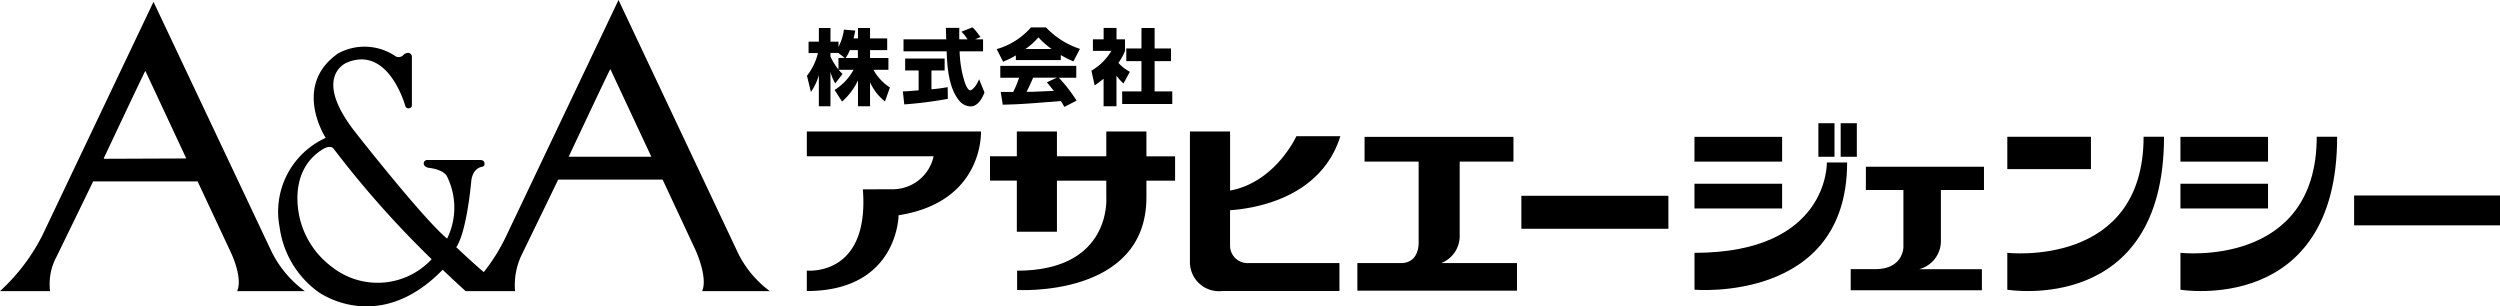
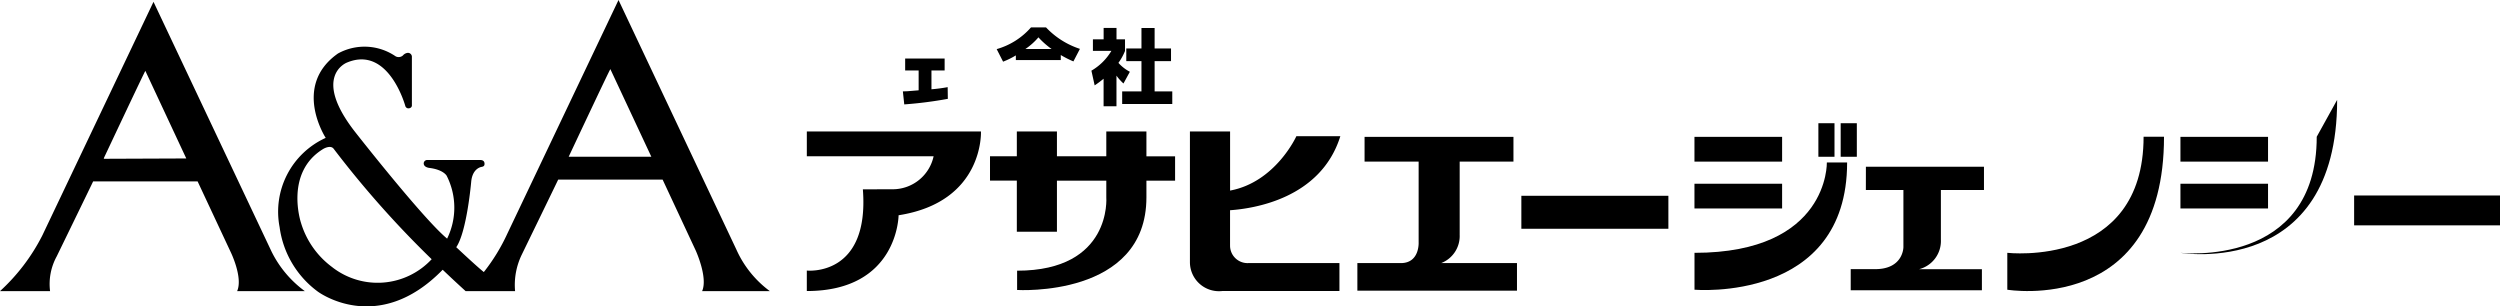
<svg xmlns="http://www.w3.org/2000/svg" width="204" height="25">
  <defs>
    <clipPath id="a">
      <path d="M0 0h204v25H0z" data-name="長方形 1381" />
    </clipPath>
  </defs>
  <g clip-path="url(#a)" data-name="グループ 3939">
    <path d="M62.82 23.756a8.54 8.54 0 0 1-2.735-3.4L50.471 0l-9.07 19.062A15.445 15.445 0 0 1 39.48 22.2c-.469-.372-1.526-1.35-2.25-2.028.872-1.282 1.221-5.353 1.221-5.353.107-1.112.845-1.2.845-1.2.185-.033.257-.105.239-.3-.026-.276-.326-.261-.326-.261h-4.313a.284.284 0 0 0-.321.273c0 .328.459.371.459.371 1.164.146 1.418.646 1.418.646a5.742 5.742 0 0 1 .033 5.124c-1.96-1.615-7.541-8.746-7.541-8.746-3.513-4.524-.637-5.619-.637-5.619 3.416-1.437 4.77 3.555 4.77 3.555a.266.266 0 0 0 .288.178c.236-.031.245-.212.245-.212V4.66a.323.323 0 0 0-.332-.348.6.6 0 0 0-.4.213.52.52 0 0 1-.6.068 4.484 4.484 0 0 0-4.7-.227c-3.766 2.646-1 6.885-1 6.885a6.612 6.612 0 0 0-3.762 7.282 7.807 7.807 0 0 0 3.106 5.253s4.884 3.681 10.2-1.775a103.919 103.919 0 0 0 1.875 1.746h4.034a5.658 5.658 0 0 1 .55-2.987s2.967-6.1 2.967-6.113h8.523l2.7 5.784s1.013 2.21.521 3.316Zm-35.689-1.941a6.989 6.989 0 0 1-2.568-3.625s-1.371-4.1 1.816-6.038c0 0 .6-.363.857 0a80.581 80.581 0 0 0 7.988 9 6.022 6.022 0 0 1-8.094.665m19.275-9.029s3.352-7.131 3.4-7.147l3.343 7.147Z" data-name="パス 7386" />
    <path d="M4.086 23.757a4.688 4.688 0 0 1 .543-2.839s2.97-6.1 2.97-6.114h8.527l2.706 5.779s1.01 2.069.518 3.174h5.526a8.84 8.84 0 0 1-2.73-3.255L12.526.149l-9.07 19.059A15.877 15.877 0 0 1 0 23.757Zm4.406-10.8c0-.045 0-.013-.032-.026 0 0 3.359-7.131 3.4-7.148l3.34 7.147Z" data-name="パス 7387" />
    <path d="M65.837 10.727v2.027h10.345a3.412 3.412 0 0 1-3.281 2.689l-2.491.007c.556 7.179-4.574 6.627-4.574 6.627v1.671c7.454 0 7.489-6.183 7.489-6.183 6.994-1.092 6.721-6.839 6.721-6.839Z" data-name="パス 7388" />
    <path d="M100.372 19.99v-2.835c1.854-.129 7.4-.914 9-6.043h-3.587s-1.691 3.743-5.41 4.439v-4.824h-3.277v10.674a2.37 2.37 0 0 0 2.629 2.347h9.571v-2.283h-7.379a1.425 1.425 0 0 1-1.545-1.475" data-name="パス 7389" />
    <path d="M93.548 10.727h-3.274v2.027h-4.028v-2.027h-3.273v2.027h-2.189v1.984h2.189v4.172h3.273v-4.17h4.028v1.366s.481 5.983-7.278 5.983v1.573s10.552.65 10.552-7.556V14.74h2.339v-1.985h-2.339Z" data-name="パス 7390" />
    <path d="M119.11 19.131v-5.943h4.388v-2.021h-12.149v2.021h4.412v6.581s.1 1.7-1.454 1.7h-3.545v2.248h13.024v-2.252h-6.178a2.368 2.368 0 0 0 1.5-2.333" data-name="パス 7391" />
    <path d="M124.143 15.976h11.997v2.691h-11.997z" data-name="長方形 1372" />
    <path d="M138.268 11.167h7.152v2.021h-7.152z" data-name="長方形 1373" />
    <path d="M138.268 14.993h7.152v2.018h-7.152z" data-name="長方形 1374" />
    <path d="M148.38 10.055h1.315v2.737h-1.315z" data-name="長方形 1375" />
    <path d="M150.199 10.055h1.318v2.737h-1.318z" data-name="長方形 1376" />
    <path d="M149.071 13.257s.2 7.374-10.8 7.374v3.01s12.454 1.081 12.454-10.384Z" data-name="パス 7392" />
    <path d="M177.924 11.167h7.148v2.021h-7.148z" data-name="長方形 1377" />
    <path d="M177.924 14.993h7.148v2.018h-7.148z" data-name="長方形 1378" />
    <path d="M174.917 11.159c0 10.745-11.121 9.471-11.121 9.471v3.01s12.787 2.143 12.787-12.481Z" data-name="パス 7393" />
-     <path d="M189.045 11.159c0 10.745-11.121 9.471-11.121 9.471v3.01s12.787 2.143 12.787-12.481Z" data-name="パス 7394" />
+     <path d="M189.045 11.159c0 10.745-11.121 9.471-11.121 9.471s12.787 2.143 12.787-12.481Z" data-name="パス 7394" />
    <path d="M152.254 15.506h3.064v4.665s0 1.791-2.3 1.791h-2v1.724h10.705v-1.72H156.6a2.38 2.38 0 0 0 1.776-2.429v-4.031h3.516v-1.9h-9.635Z" data-name="パス 7395" />
-     <path d="M163.797 11.16h6.823v2.64h-6.823z" data-name="長方形 1379" />
    <path d="M192.097 15.952H204v2.437h-11.903z" data-name="長方形 1380" />
-     <path d="M71.279 5.696h1.217v-.963h-1.5v-.641h1.4v-.96h-1.4v-.847h-.985v.847h-.361c.074-.3.109-.468.142-.637l-.928-.077a4.166 4.166 0 0 1-.442 1.4V3.4h-.655V2.285h-.948V3.4h-.839v.929h.762a4.73 4.73 0 0 1-.893 1.849l.322 1.326a4.426 4.426 0 0 0 .647-1.384v2.552h.948V5.858a3.31 3.31 0 0 0 .394.948l.592-.774a2.965 2.965 0 0 1-.319-.337h1.216a4.4 4.4 0 0 1-1.544 1.643l.606.951a5.33 5.33 0 0 0 1.3-1.729v2.112h.985V6.713a4.194 4.194 0 0 0 1.22 1.564l.4-1.139a3.992 3.992 0 0 1-1.341-1.443m-2.858-.963v.938a5.252 5.252 0 0 1-.651-1.05v-.3h.637l.527.4Zm1.589 0h-1a3.472 3.472 0 0 0 .342-.641h.653Z" data-name="パス 7396" />
-     <path d="M79.172 7.372c-.2 0-.386-.475-.454-.676a9.156 9.156 0 0 1-.413-2.507h1.913v-.98h-.648l.439-.187c-.474-.65-.561-.71-.665-.786l-.889.348a4.068 4.068 0 0 1 .5.626h-.675a19.775 19.775 0 0 1 0-.935h-1.1c.008.122.008.178.008.234.008.109.019.6.027.7h-3.488v.98h3.52c.047 1.085.113 3.036 1.109 4.119a1.234 1.234 0 0 0 .84.375c.64 0 .993-.754 1.137-1.145l-.442-1.077c-.158.446-.529.91-.723.91" data-name="パス 7397" />
    <path d="M76.007 7.286V5.751h1.075v-.976h-3.221v.976h1.1v1.62c-.161.01-.854.071-1 .079-.088 0-.158 0-.287.009l.113 1.061a33.034 33.034 0 0 0 3.556-.455l-.014-.954a13.064 13.064 0 0 1-1.316.174" data-name="パス 7398" />
    <path d="M84.129 2.235a5.83 5.83 0 0 1-2.8 1.773l.523 1.024a6.482 6.482 0 0 0 1.041-.512v.383h3.666V4.49a8.2 8.2 0 0 0 1.031.521l.532-1.023a6.632 6.632 0 0 1-2.767-1.753Zm-.456 1.762a5.264 5.264 0 0 0 1.062-.95 6.7 6.7 0 0 0 1.074.95Z" data-name="パス 7399" />
-     <path d="M86.399 6.344h1.425v-.967h-6.2v.967h1.534a9.064 9.064 0 0 1-.479 1.16h-1.02l.166 1.04c1.564-.045 1.8-.065 4.744-.3.128.208.193.312.28.48l1-.512A12.331 12.331 0 0 0 86.4 6.339m-.411 1.077c-.219.008-1.308.057-1.55.066-.128.009-.175.009-.673.009.205-.4.346-.708.538-1.152h1.932l-.811.377c.166.2.287.344.565.7" data-name="パス 7400" />
    <path d="M94.217 4.991h1.338V3.957h-1.338V2.285h-1.074v1.672h-1.238v1.034h1.238v2.468h-1.574v1.027h4.089V7.459h-1.441Z" data-name="パス 7401" />
    <path d="M92.197 5.857a3.334 3.334 0 0 1-.934-.726 4.6 4.6 0 0 0 .538-.973v-.95h-.694v-.929h-1.051v.929h-.874v.94h1.509a4.548 4.548 0 0 1-1.632 1.619l.265 1.2a8.1 8.1 0 0 0 .729-.544v2.249h1.051v-2.5a3.952 3.952 0 0 0 .571.641Z" data-name="パス 7402" />
  </g>
</svg>